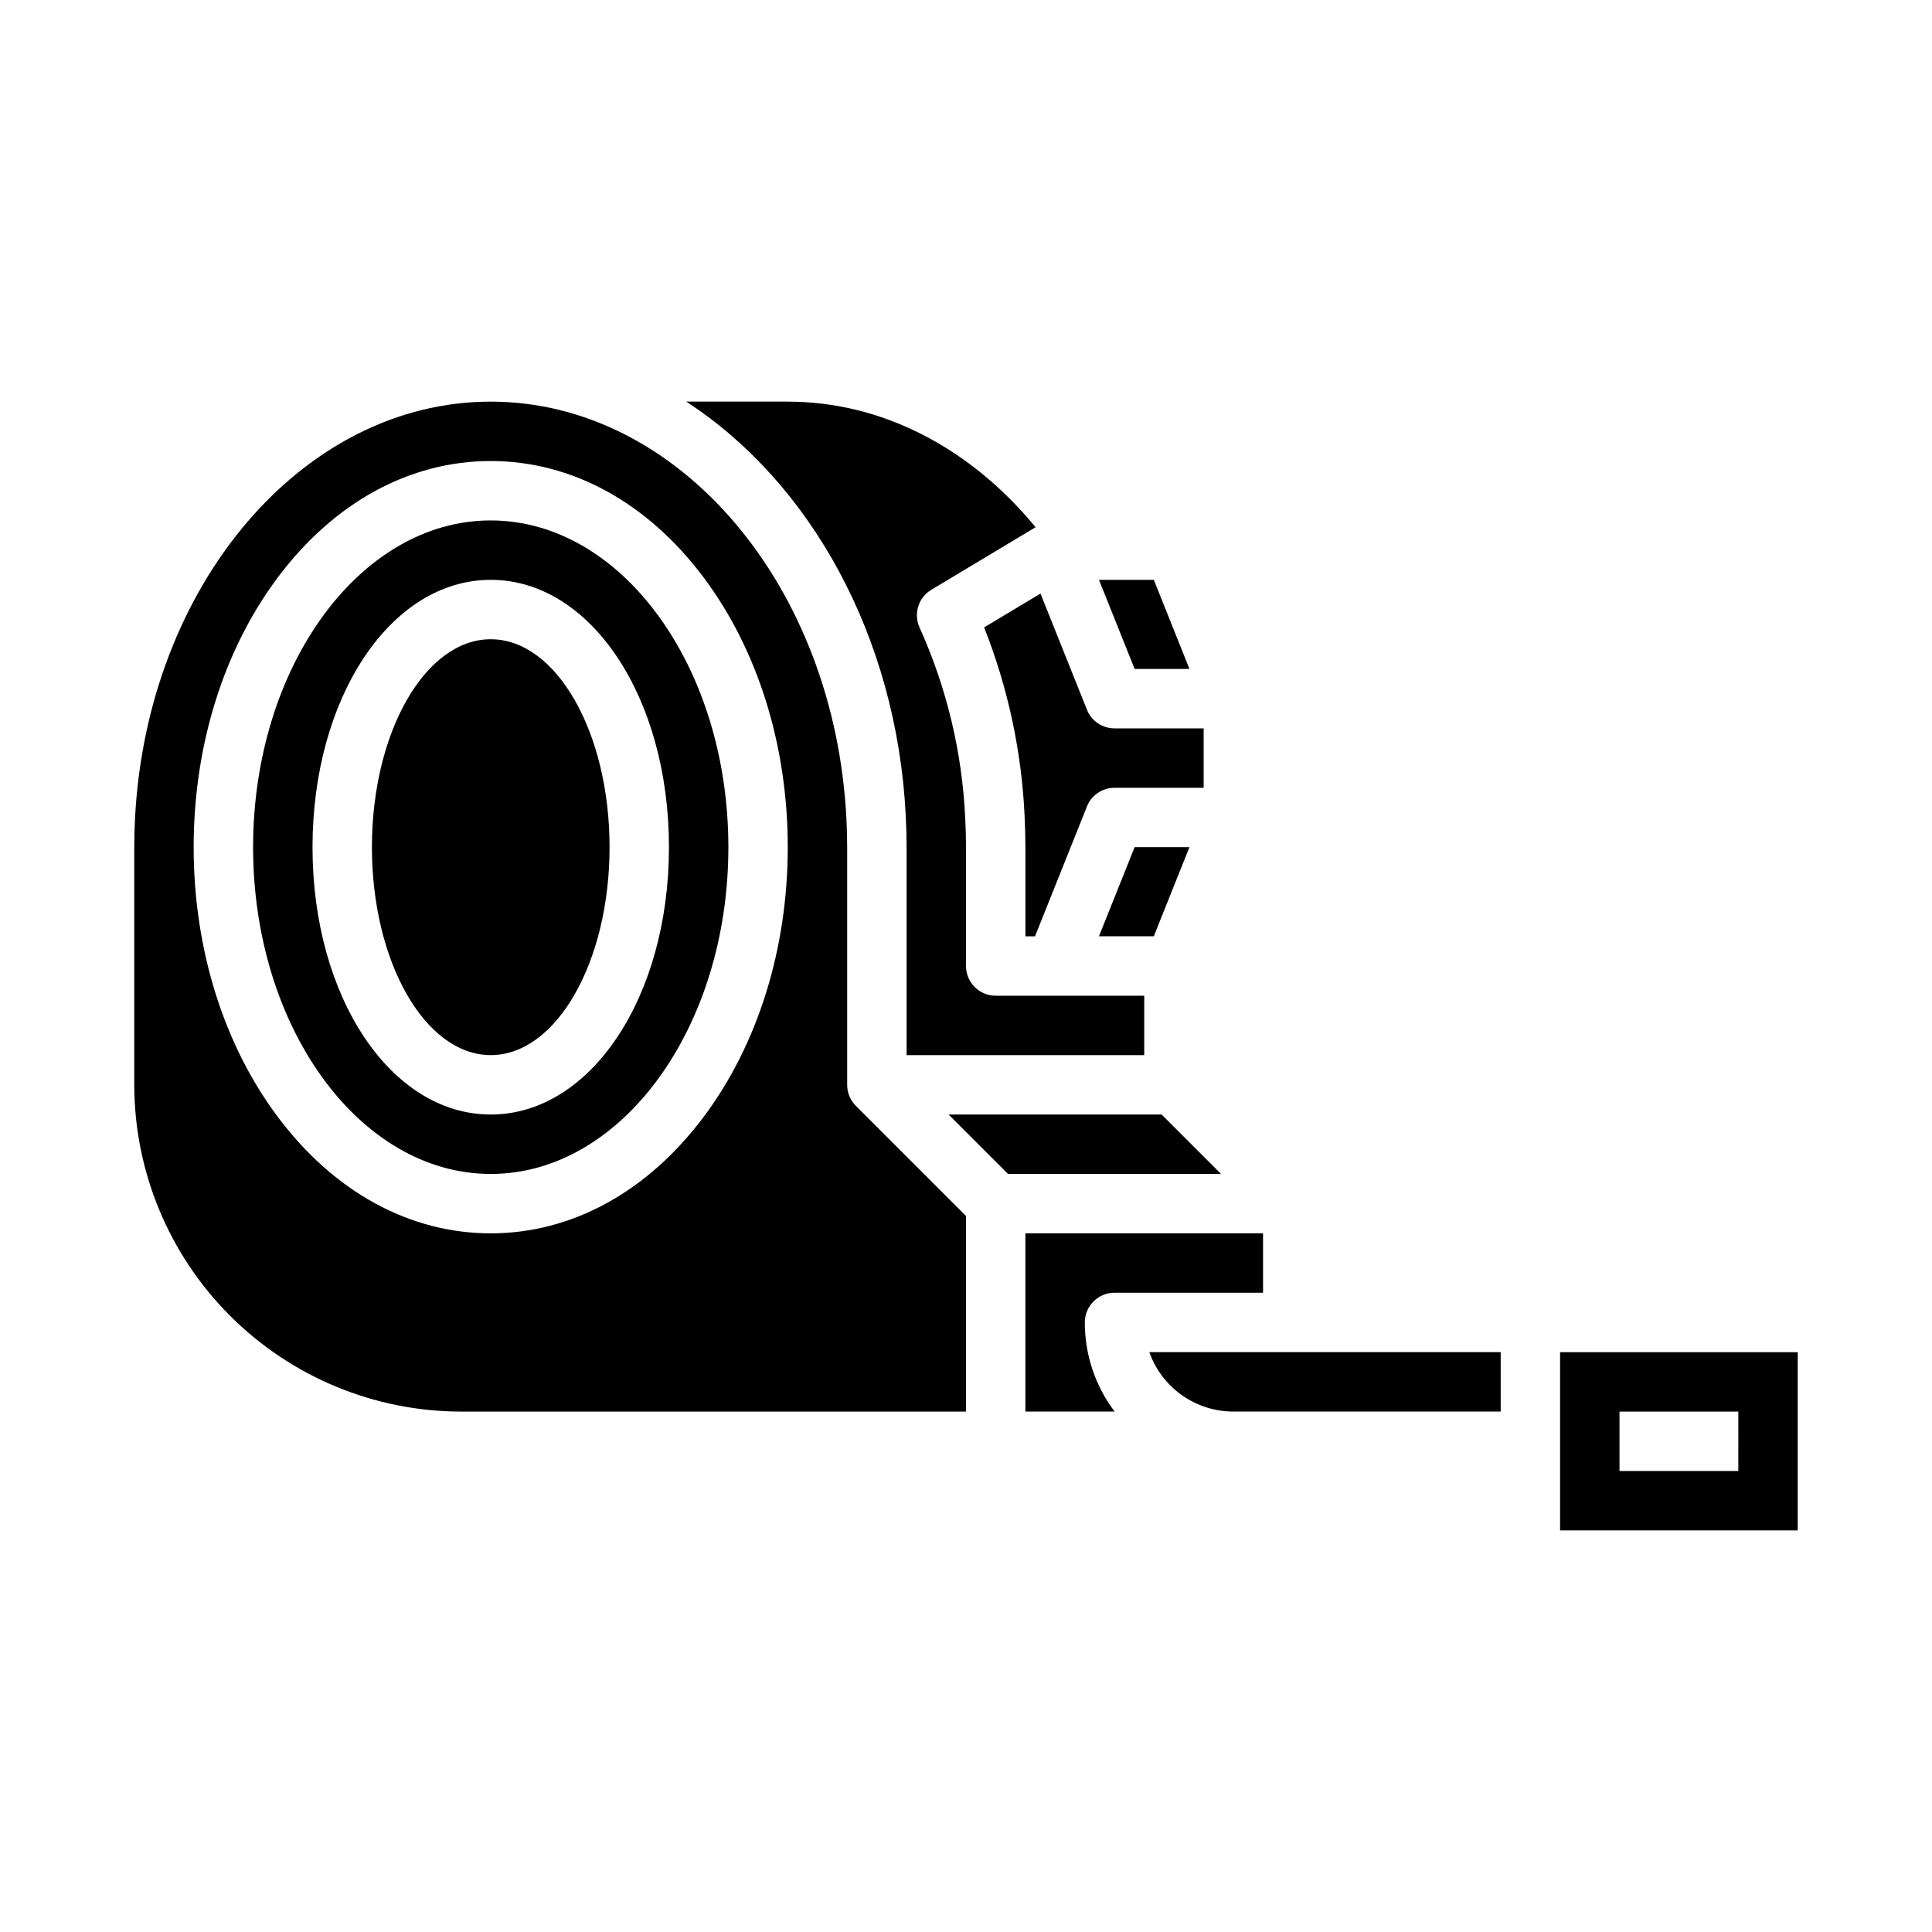
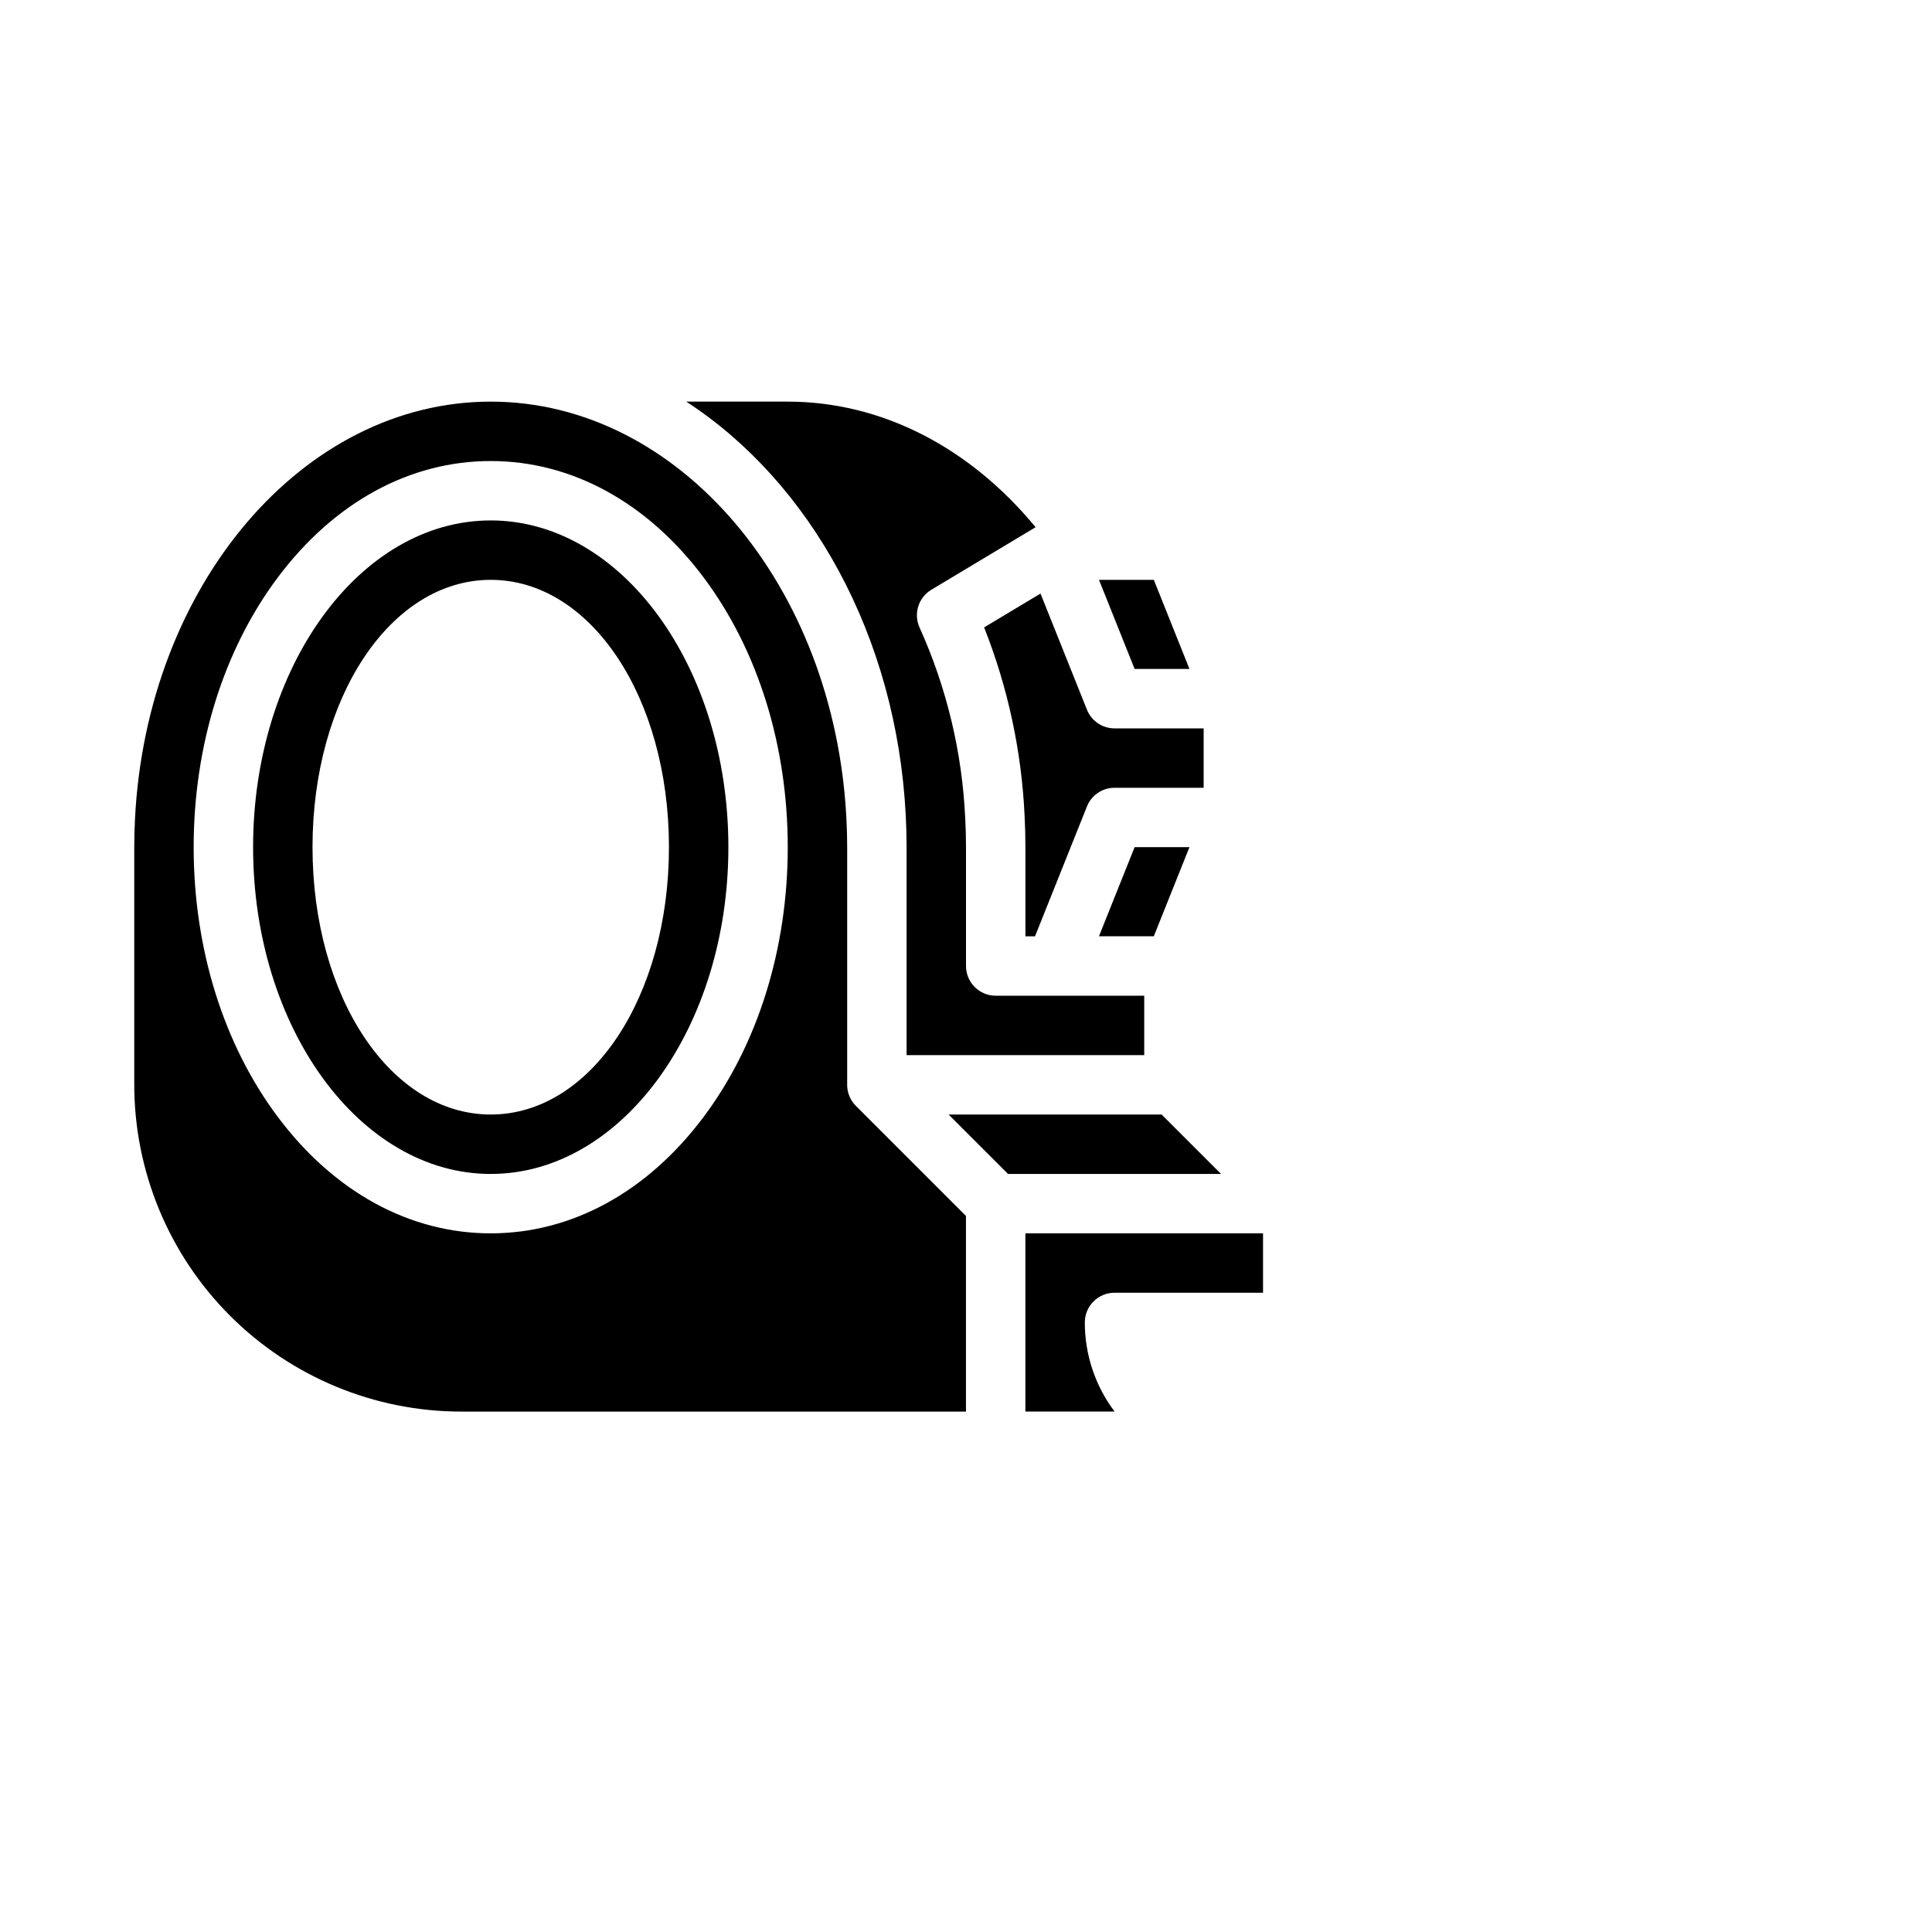
<svg xmlns="http://www.w3.org/2000/svg" fill="#000000" width="800px" height="800px" version="1.1" viewBox="144 144 512 512">
  <g>
    <path d="m449.77 392.12 9.445-23.613h-14.531l-9.445 23.613z" />
    <path d="m384.04 360.25c0.141 2.719 0.215 5.504 0.215 8.266v55.105h62.977v-15.746h-39.359c-4.348 0-7.871-3.523-7.871-7.871v-31.488c0-2.484-0.066-4.992-0.195-7.457l-0.004-0.004c-0.777-17.527-4.887-34.75-12.102-50.746-1.66-3.644-0.32-7.957 3.113-10.016l27.629-16.578c-17.555-21.293-40.934-33.281-65.676-33.281h-26.906c32.746 21.254 55.785 62.016 58.18 109.82z" />
-     <path d="m305.54 368.51c0 30.434-14.098 55.102-31.488 55.102s-31.488-24.668-31.488-55.102c0-30.434 14.098-55.105 31.488-55.105s31.488 24.672 31.488 55.105" />
    <path d="m274.05 281.92c-34.727 0-62.977 38.844-62.977 86.594 0 47.746 28.25 86.594 62.977 86.594s62.977-38.844 62.977-86.594-28.25-86.594-62.977-86.594zm0 157.44c-26.484 0-47.23-31.121-47.23-70.848 0-39.727 20.746-70.848 47.23-70.848s47.23 31.121 47.23 70.848c0 39.727-20.746 70.848-47.23 70.848z" />
    <path d="m415.53 360.25c0.141 2.719 0.215 5.504 0.215 8.266v23.617h2.543l13.766-34.41v-0.004c1.195-2.988 4.09-4.949 7.309-4.949h23.617v-15.742h-23.617c-3.219 0-6.113-1.961-7.309-4.949l-12.312-30.777-14.941 8.965c6.316 15.953 9.941 32.844 10.73 49.984z" />
    <path d="m459.22 321.28-9.445-23.613h-14.531l9.445 23.613z" />
-     <path d="m557.44 502.34v47.23h62.977v-47.23zm47.23 31.488h-31.484v-15.746h31.488z" />
    <path d="m439.36 486.59h39.359v-15.742h-62.977v47.23h23.637c-5.129-6.801-7.902-15.094-7.891-23.617 0-4.344 3.523-7.871 7.871-7.871z" />
-     <path d="m470.85 518.08h70.848v-15.742h-93.117c1.637 4.602 4.652 8.582 8.637 11.402 3.988 2.82 8.75 4.336 13.633 4.34z" />
    <path d="m451.84 439.36h-56.453l15.746 15.742h56.453z" />
    <path d="m368.51 431.49v-62.977c0-2.484-0.066-4.992-0.195-7.457-3.106-62.043-44.516-110.62-94.27-110.62-49.758 0-91.164 48.582-94.27 110.6-0.129 2.484-0.195 4.996-0.195 7.481v62.977c0.027 22.957 9.156 44.965 25.391 61.199s38.242 25.367 61.203 25.391h133.82v-51.844l-29.184-29.184v0.004c-1.477-1.477-2.305-3.481-2.305-5.566zm-38.07 8.543c-14.906 19.871-34.934 30.816-56.395 30.816s-41.492-10.945-56.395-30.816c-14.398-19.195-22.328-44.598-22.328-71.52 0-26.926 7.93-52.324 22.324-71.52 14.906-19.875 34.934-30.816 56.398-30.816 21.461 0 41.492 10.945 56.395 30.816 14.395 19.195 22.324 44.594 22.324 71.52 0 26.922-7.93 52.324-22.324 71.52z" />
  </g>
</svg>